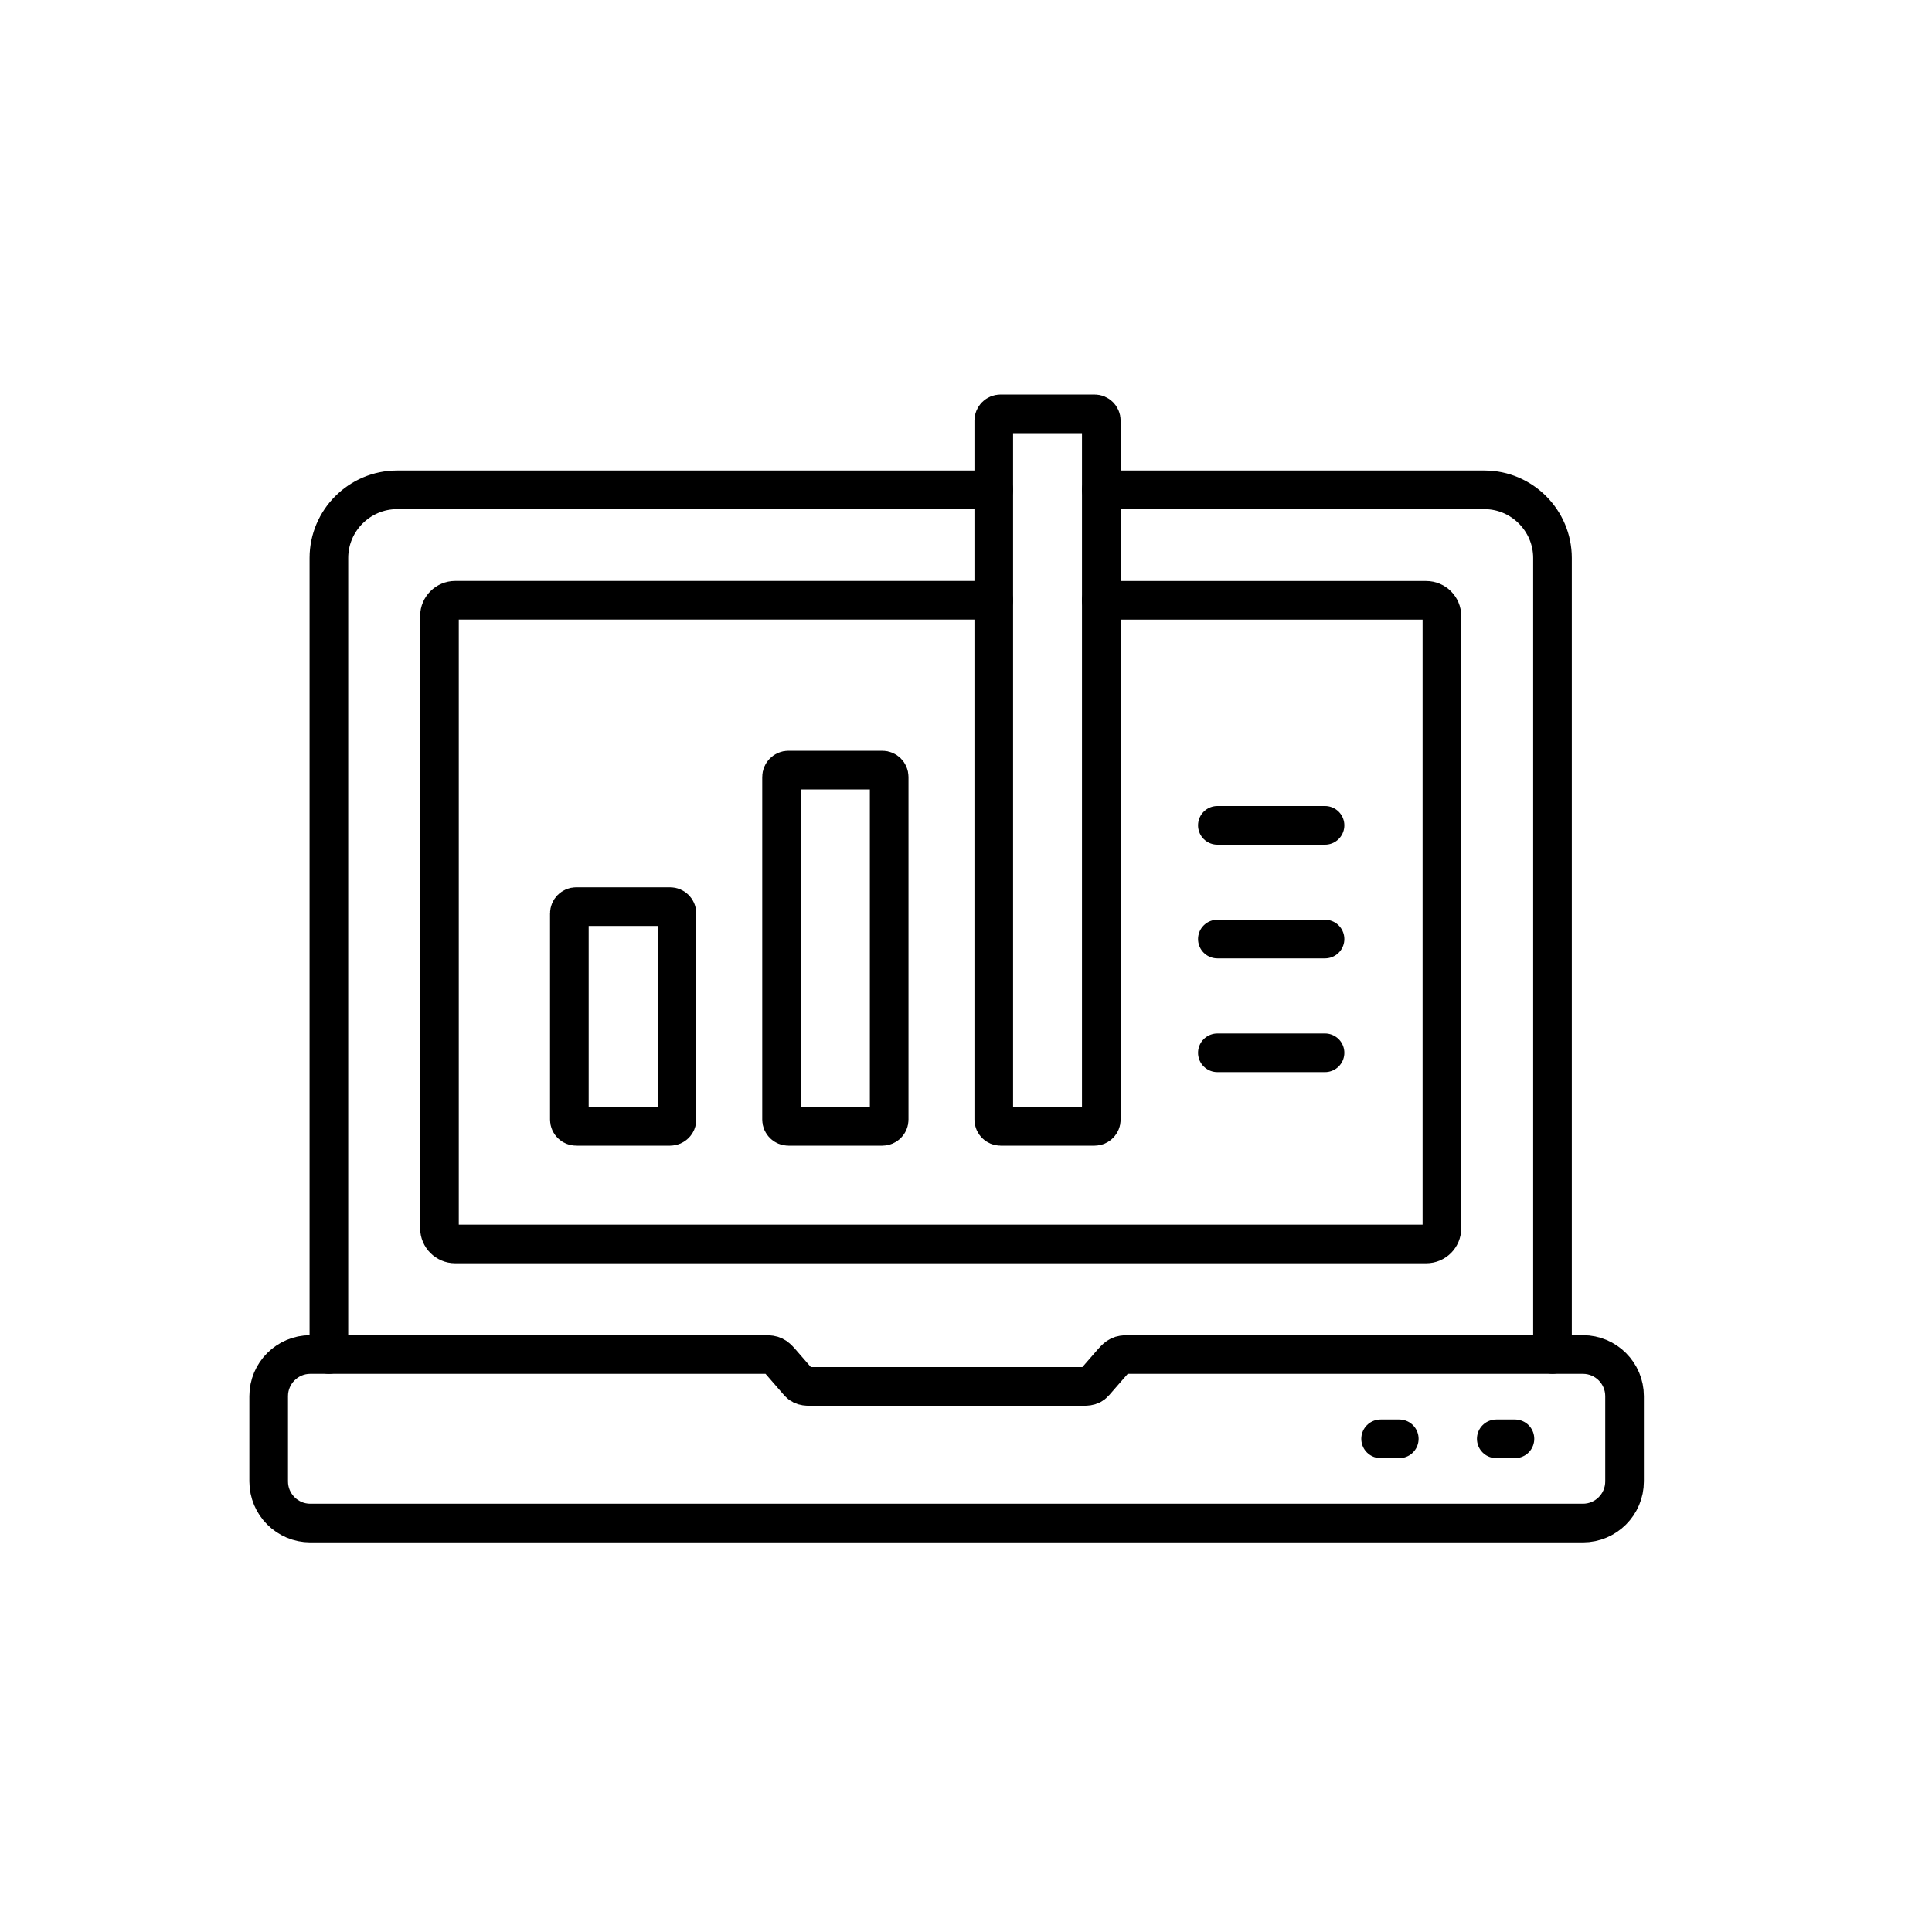
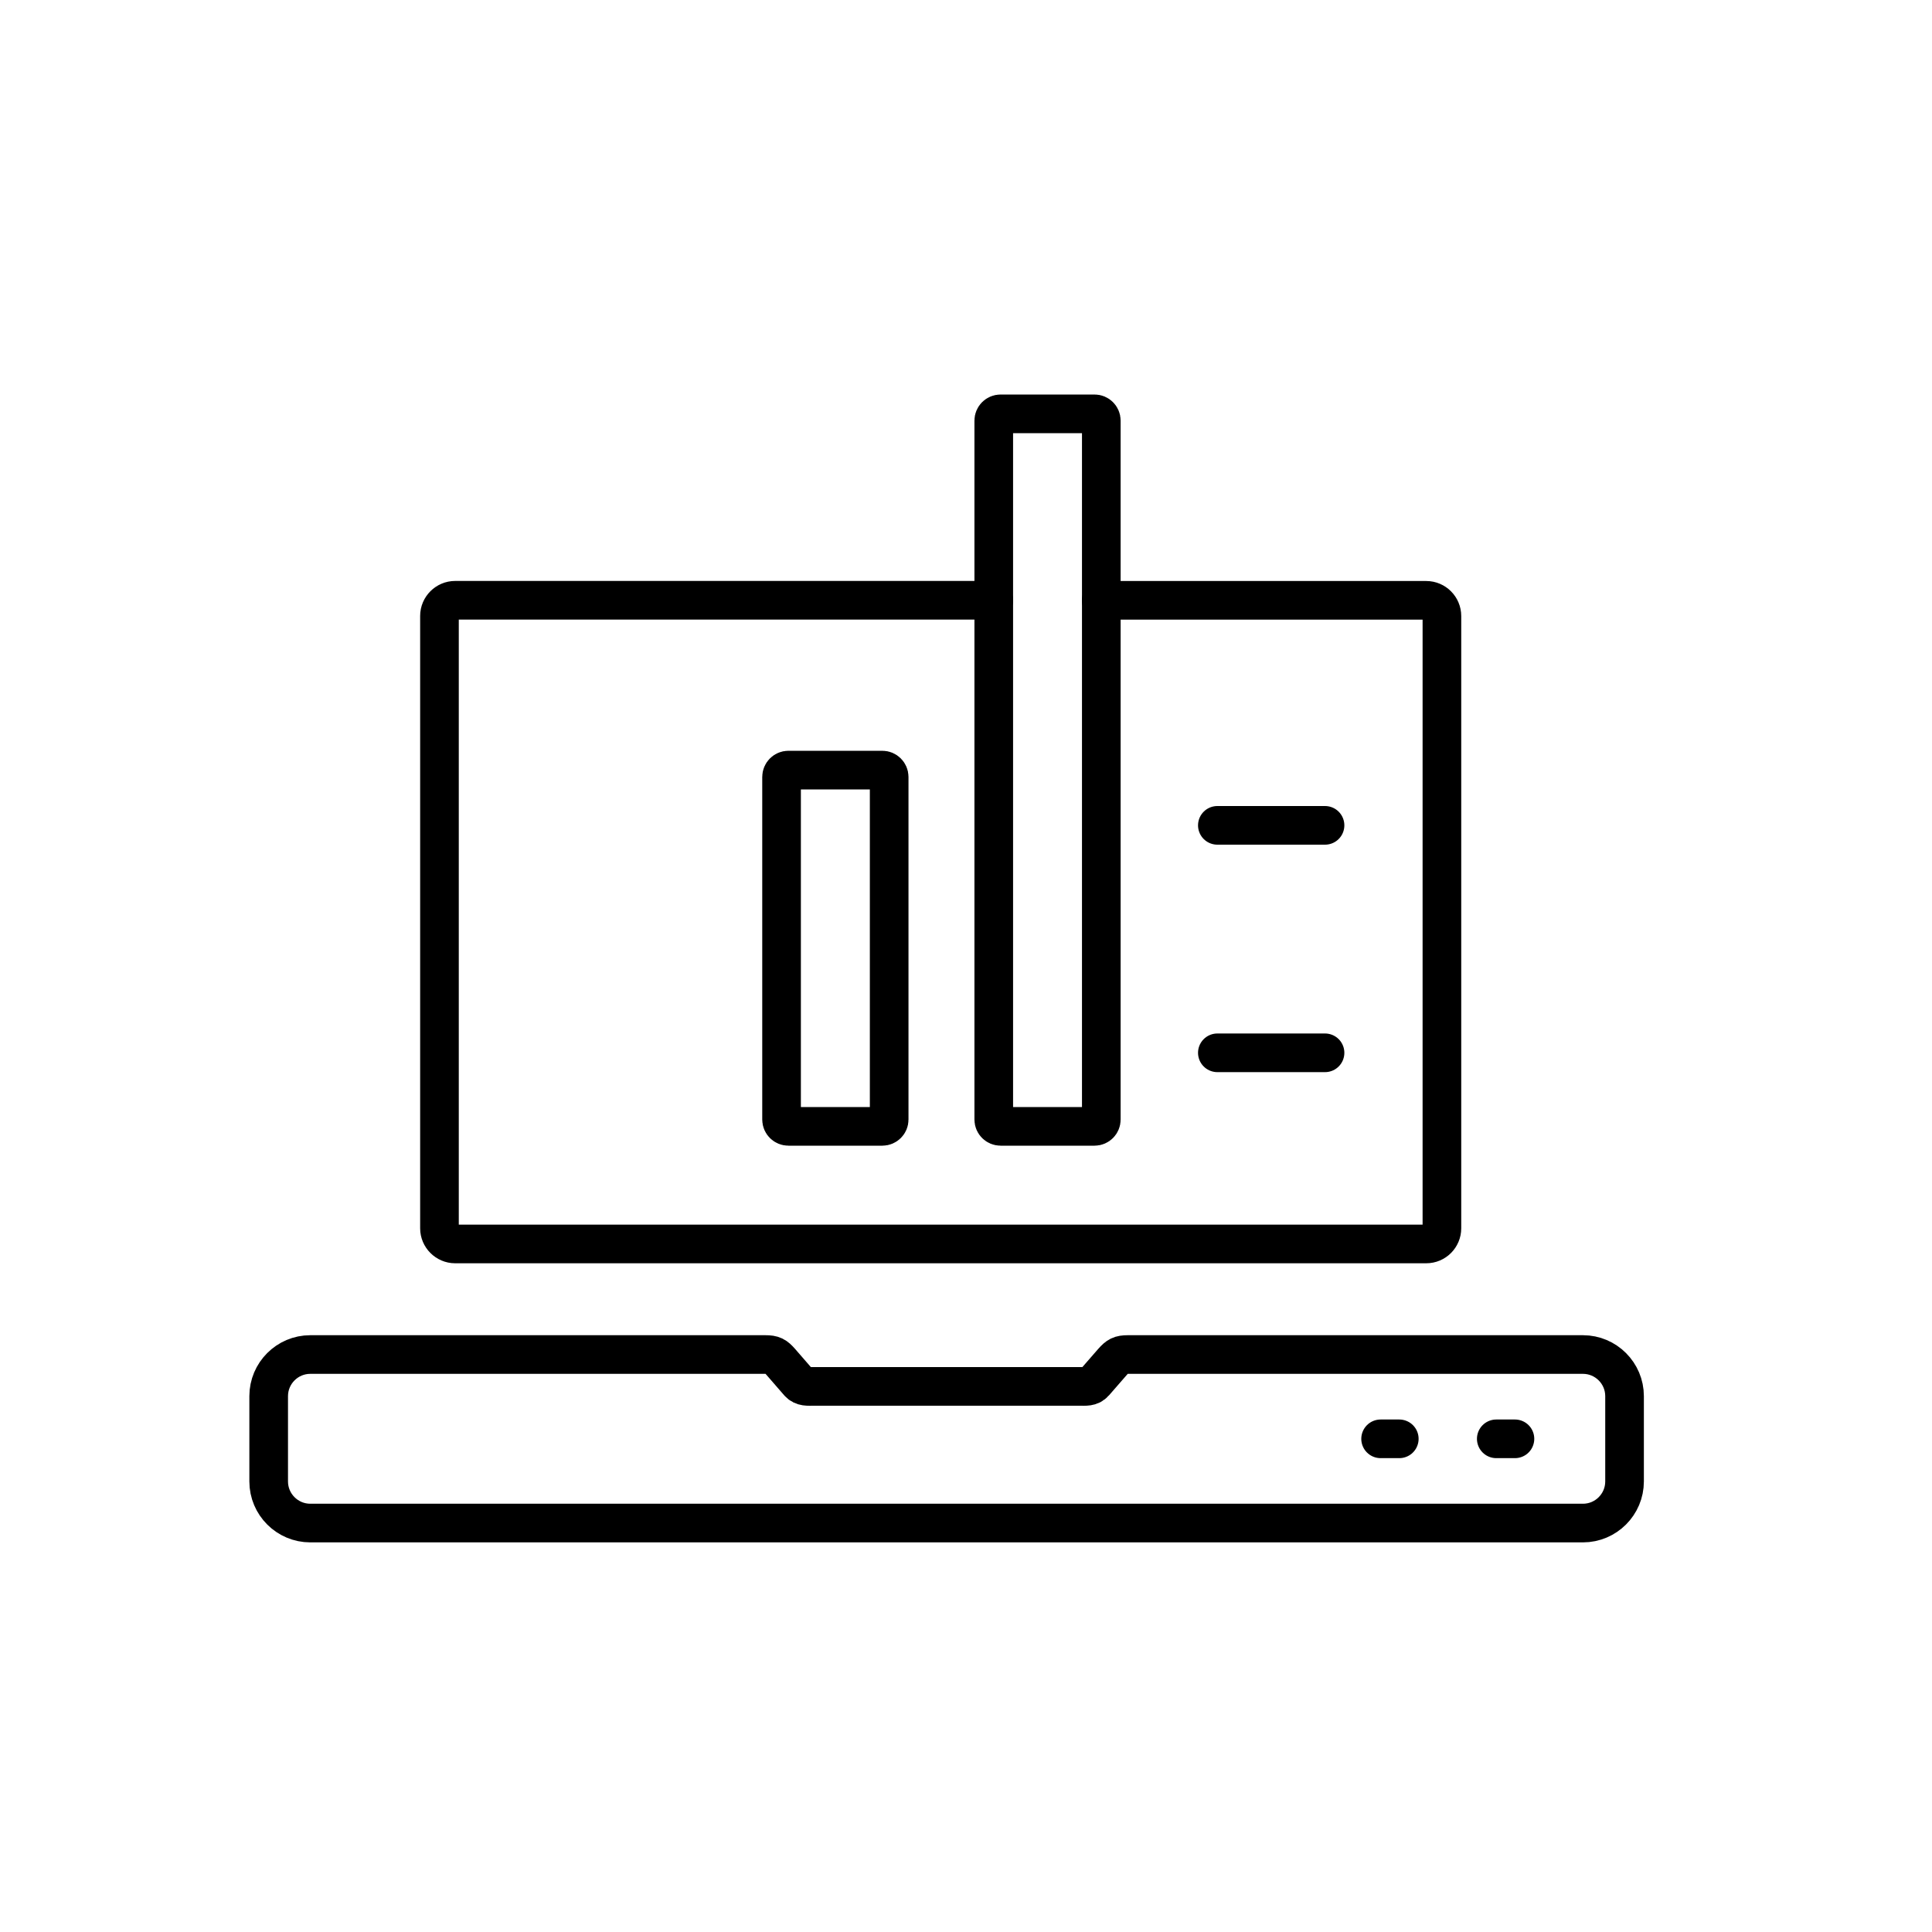
<svg xmlns="http://www.w3.org/2000/svg" id="Ebene_1" width="300" height="300" viewBox="0 0 300 300">
-   <path d="M89.47,140.78h14.59c.58,0,1.06,.48,1.06,1.06v32.01c0,.58-.48,1.05-1.06,1.05h-14.59c-.58,0-1.06-.47-1.06-1.05v-32.01c0-.58,.48-1.06,1.06-1.06h0Z" fill="none" stroke="#000" stroke-linecap="round" stroke-linejoin="round" stroke-width="6" />
  <path d="M122.42,119.58h14.59c.58,0,1.06,.48,1.06,1.06v53.21c0,.58-.48,1.05-1.06,1.05h-14.59c-.58,0-1.06-.47-1.06-1.05v-53.21c0-.58,.48-1.06,1.06-1.06h0Z" fill="none" stroke="#000" stroke-linecap="round" stroke-linejoin="round" stroke-width="6" />
  <path d="M155.37,64.26h14.59c.58,0,1.05,.47,1.05,1.05v108.54c0,.58-.47,1.05-1.05,1.05h-14.59c-.58,0-1.06-.47-1.06-1.05V65.31c0-.58,.48-1.05,1.06-1.05h0Z" fill="none" stroke="#000" stroke-linecap="round" stroke-linejoin="round" stroke-width="6" />
-   <path d="M51.07,210.33V86.64c0-5.82,4.77-10.58,10.58-10.58h92.66m16.7,0h59.49c5.82,0,10.57,4.77,10.57,10.58v123.68" fill="none" stroke="#000" stroke-linecap="round" stroke-linejoin="round" stroke-width="6" />
  <path d="M154.31,93.21H70.67c-1.33,0-2.43,1.1-2.43,2.43v95.09c0,1.33,1.1,2.43,2.43,2.43H221.47c1.35,0,2.43-1.1,2.43-2.43V95.65c0-1.33-1.09-2.43-2.43-2.43h-50.47" fill="none" stroke="#000" stroke-linecap="round" stroke-linejoin="round" stroke-width="6" />
-   <path d="M189.03,128.16h16.72m0,17.66h-16.72" fill="none" stroke="#000" stroke-linecap="round" stroke-linejoin="round" stroke-width="6" />
+   <path d="M189.03,128.16h16.72m0,17.66" fill="none" stroke="#000" stroke-linecap="round" stroke-linejoin="round" stroke-width="6" />
  <line x1="205.75" y1="163.48" x2="189.03" y2="163.48" fill="none" stroke="#000" stroke-linecap="round" stroke-linejoin="round" stroke-width="6" />
  <path d="M48.18,210.33H118.84c1.2,0,1.58,.22,2.35,1.09l2.84,3.27c.62,.7,1.42,.59,2.35,.59h41.24c.93,0,1.73,.11,2.33-.59l2.85-3.27c.77-.86,1.15-1.09,2.33-1.09h70.67c3.56,0,6.46,2.9,6.46,6.46v13.25c0,3.56-2.9,6.46-6.46,6.46H48.18c-3.56,0-6.46-2.9-6.46-6.46v-13.25c0-3.56,2.9-6.46,6.46-6.46h0Z" fill="none" stroke="#000" stroke-linecap="round" stroke-linejoin="round" stroke-width="6" />
  <line x1="235.24" y1="223.42" x2="232.34" y2="223.42" fill="none" stroke="#000" stroke-linecap="round" stroke-linejoin="round" stroke-width="6" />
  <line x1="217.28" y1="223.42" x2="214.38" y2="223.42" fill="none" stroke="#000" stroke-linecap="round" stroke-linejoin="round" stroke-width="6" />
</svg>